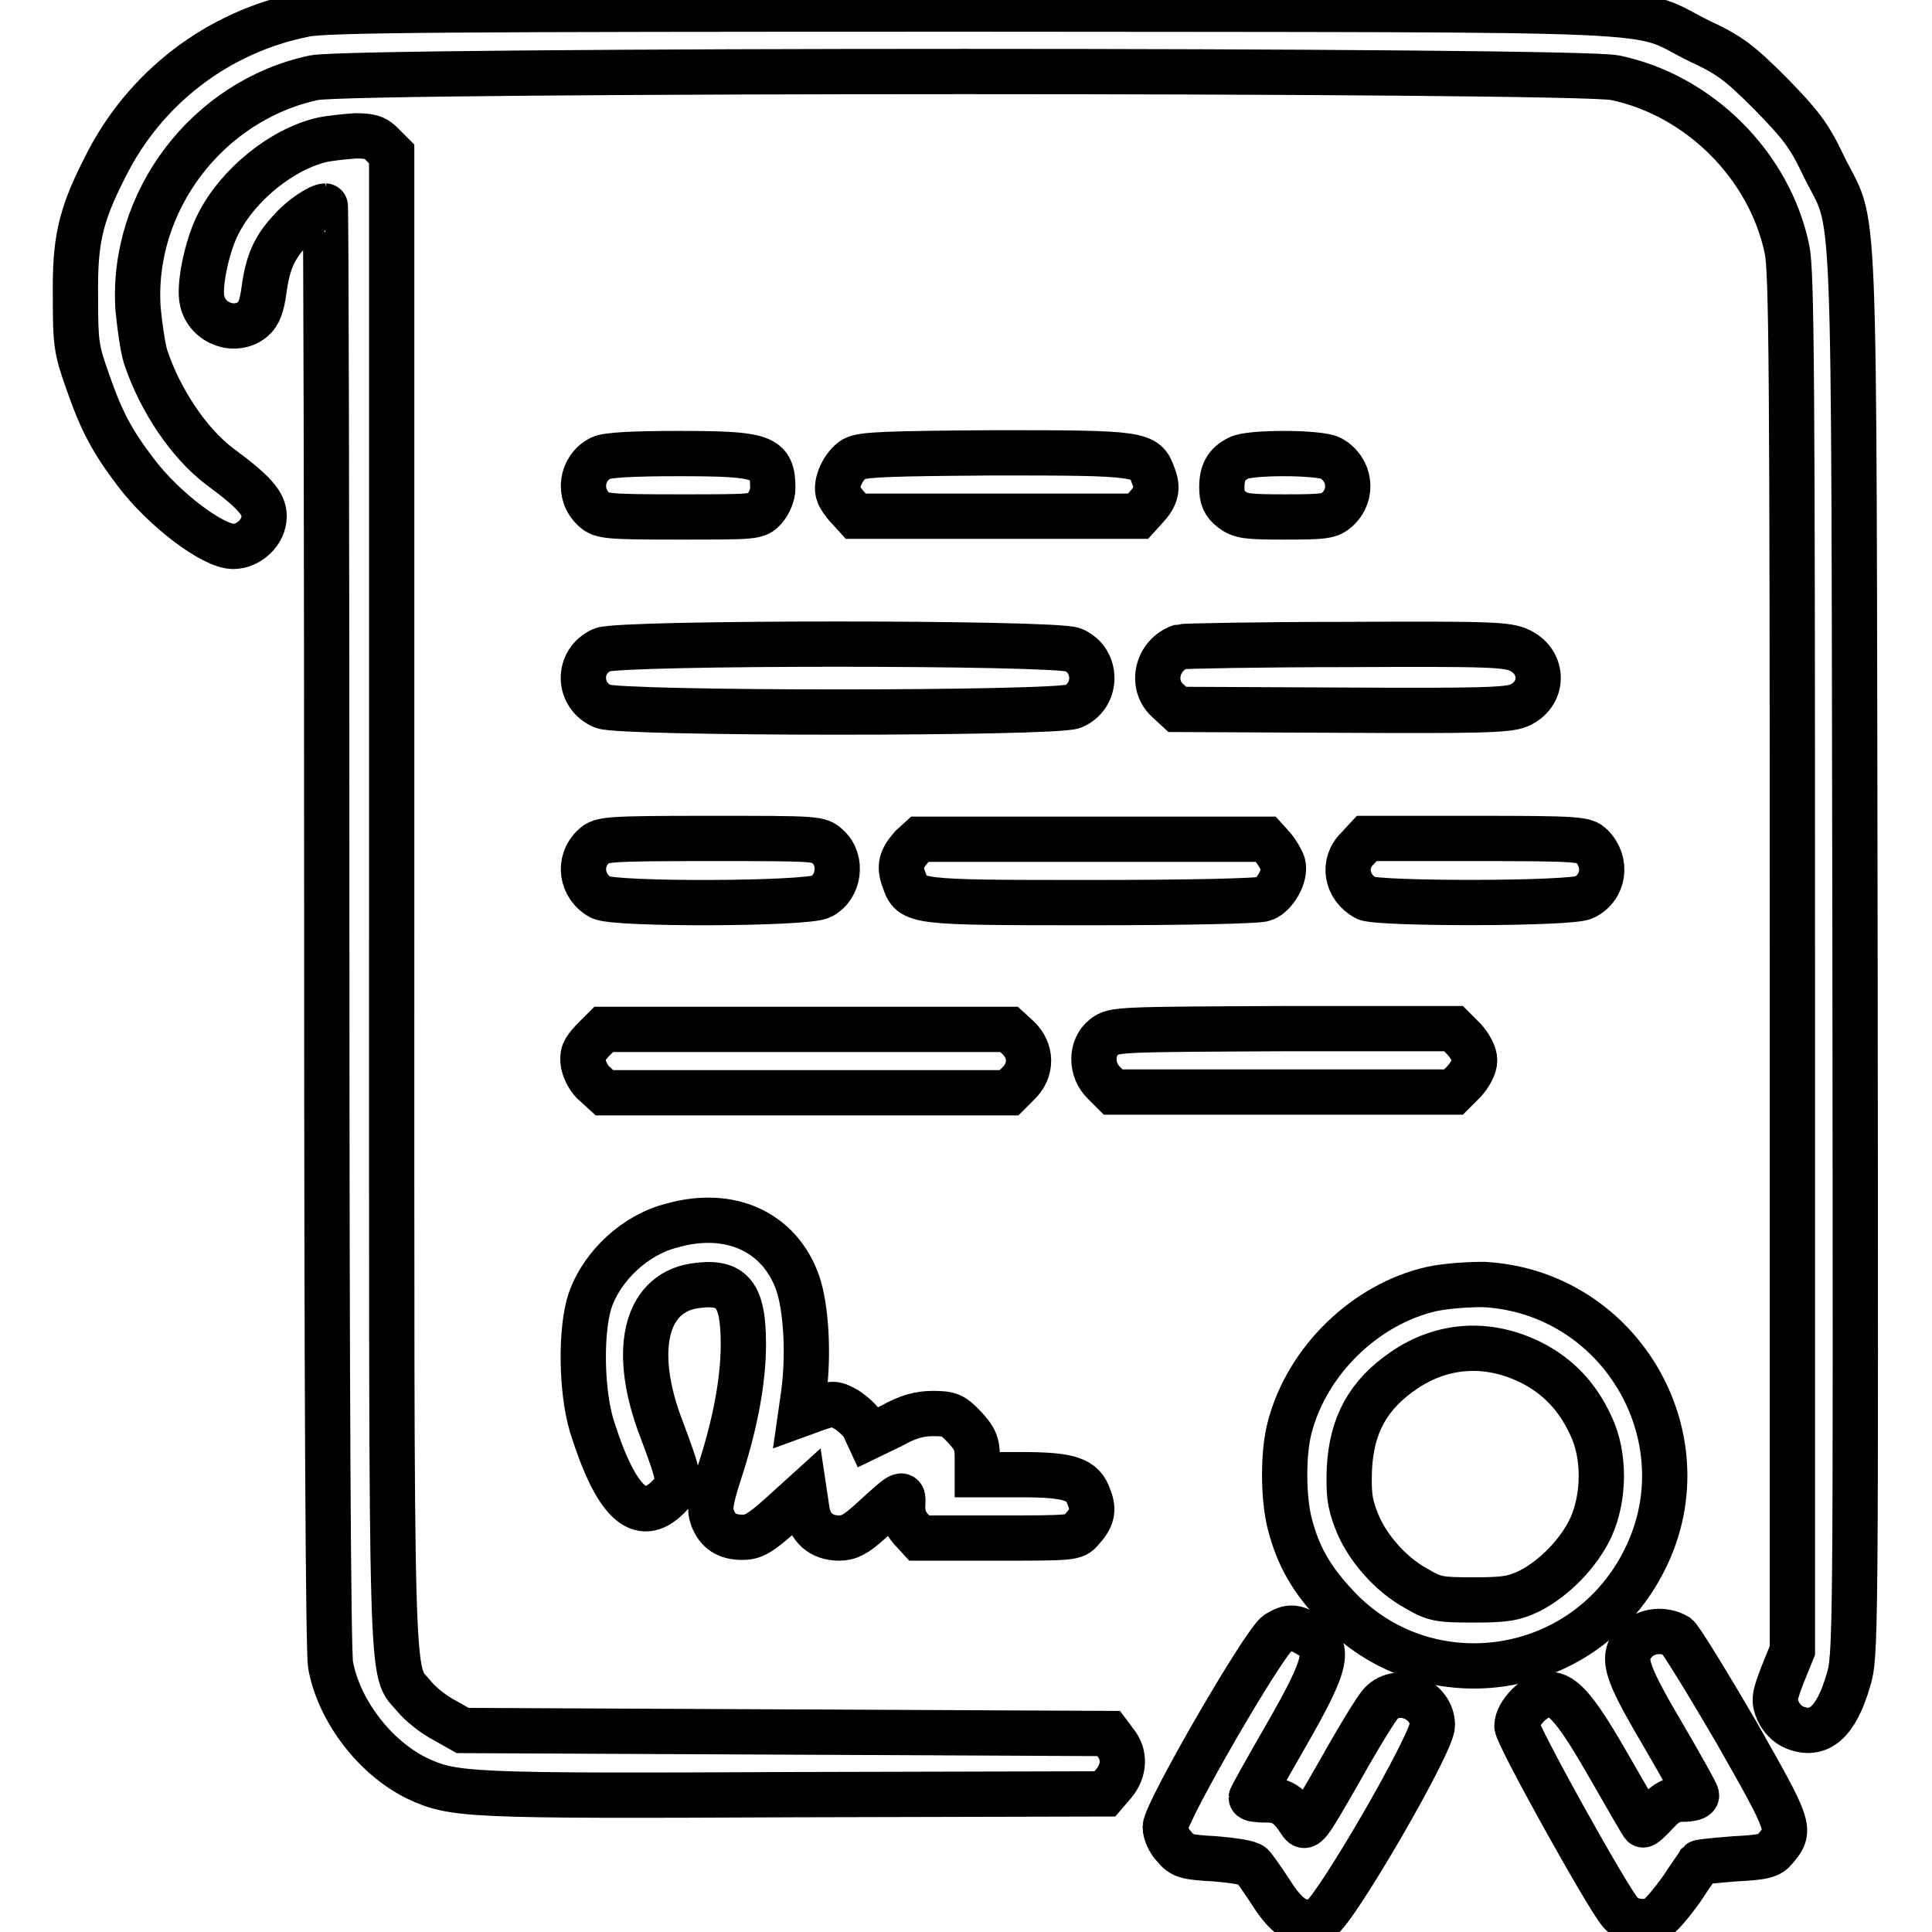
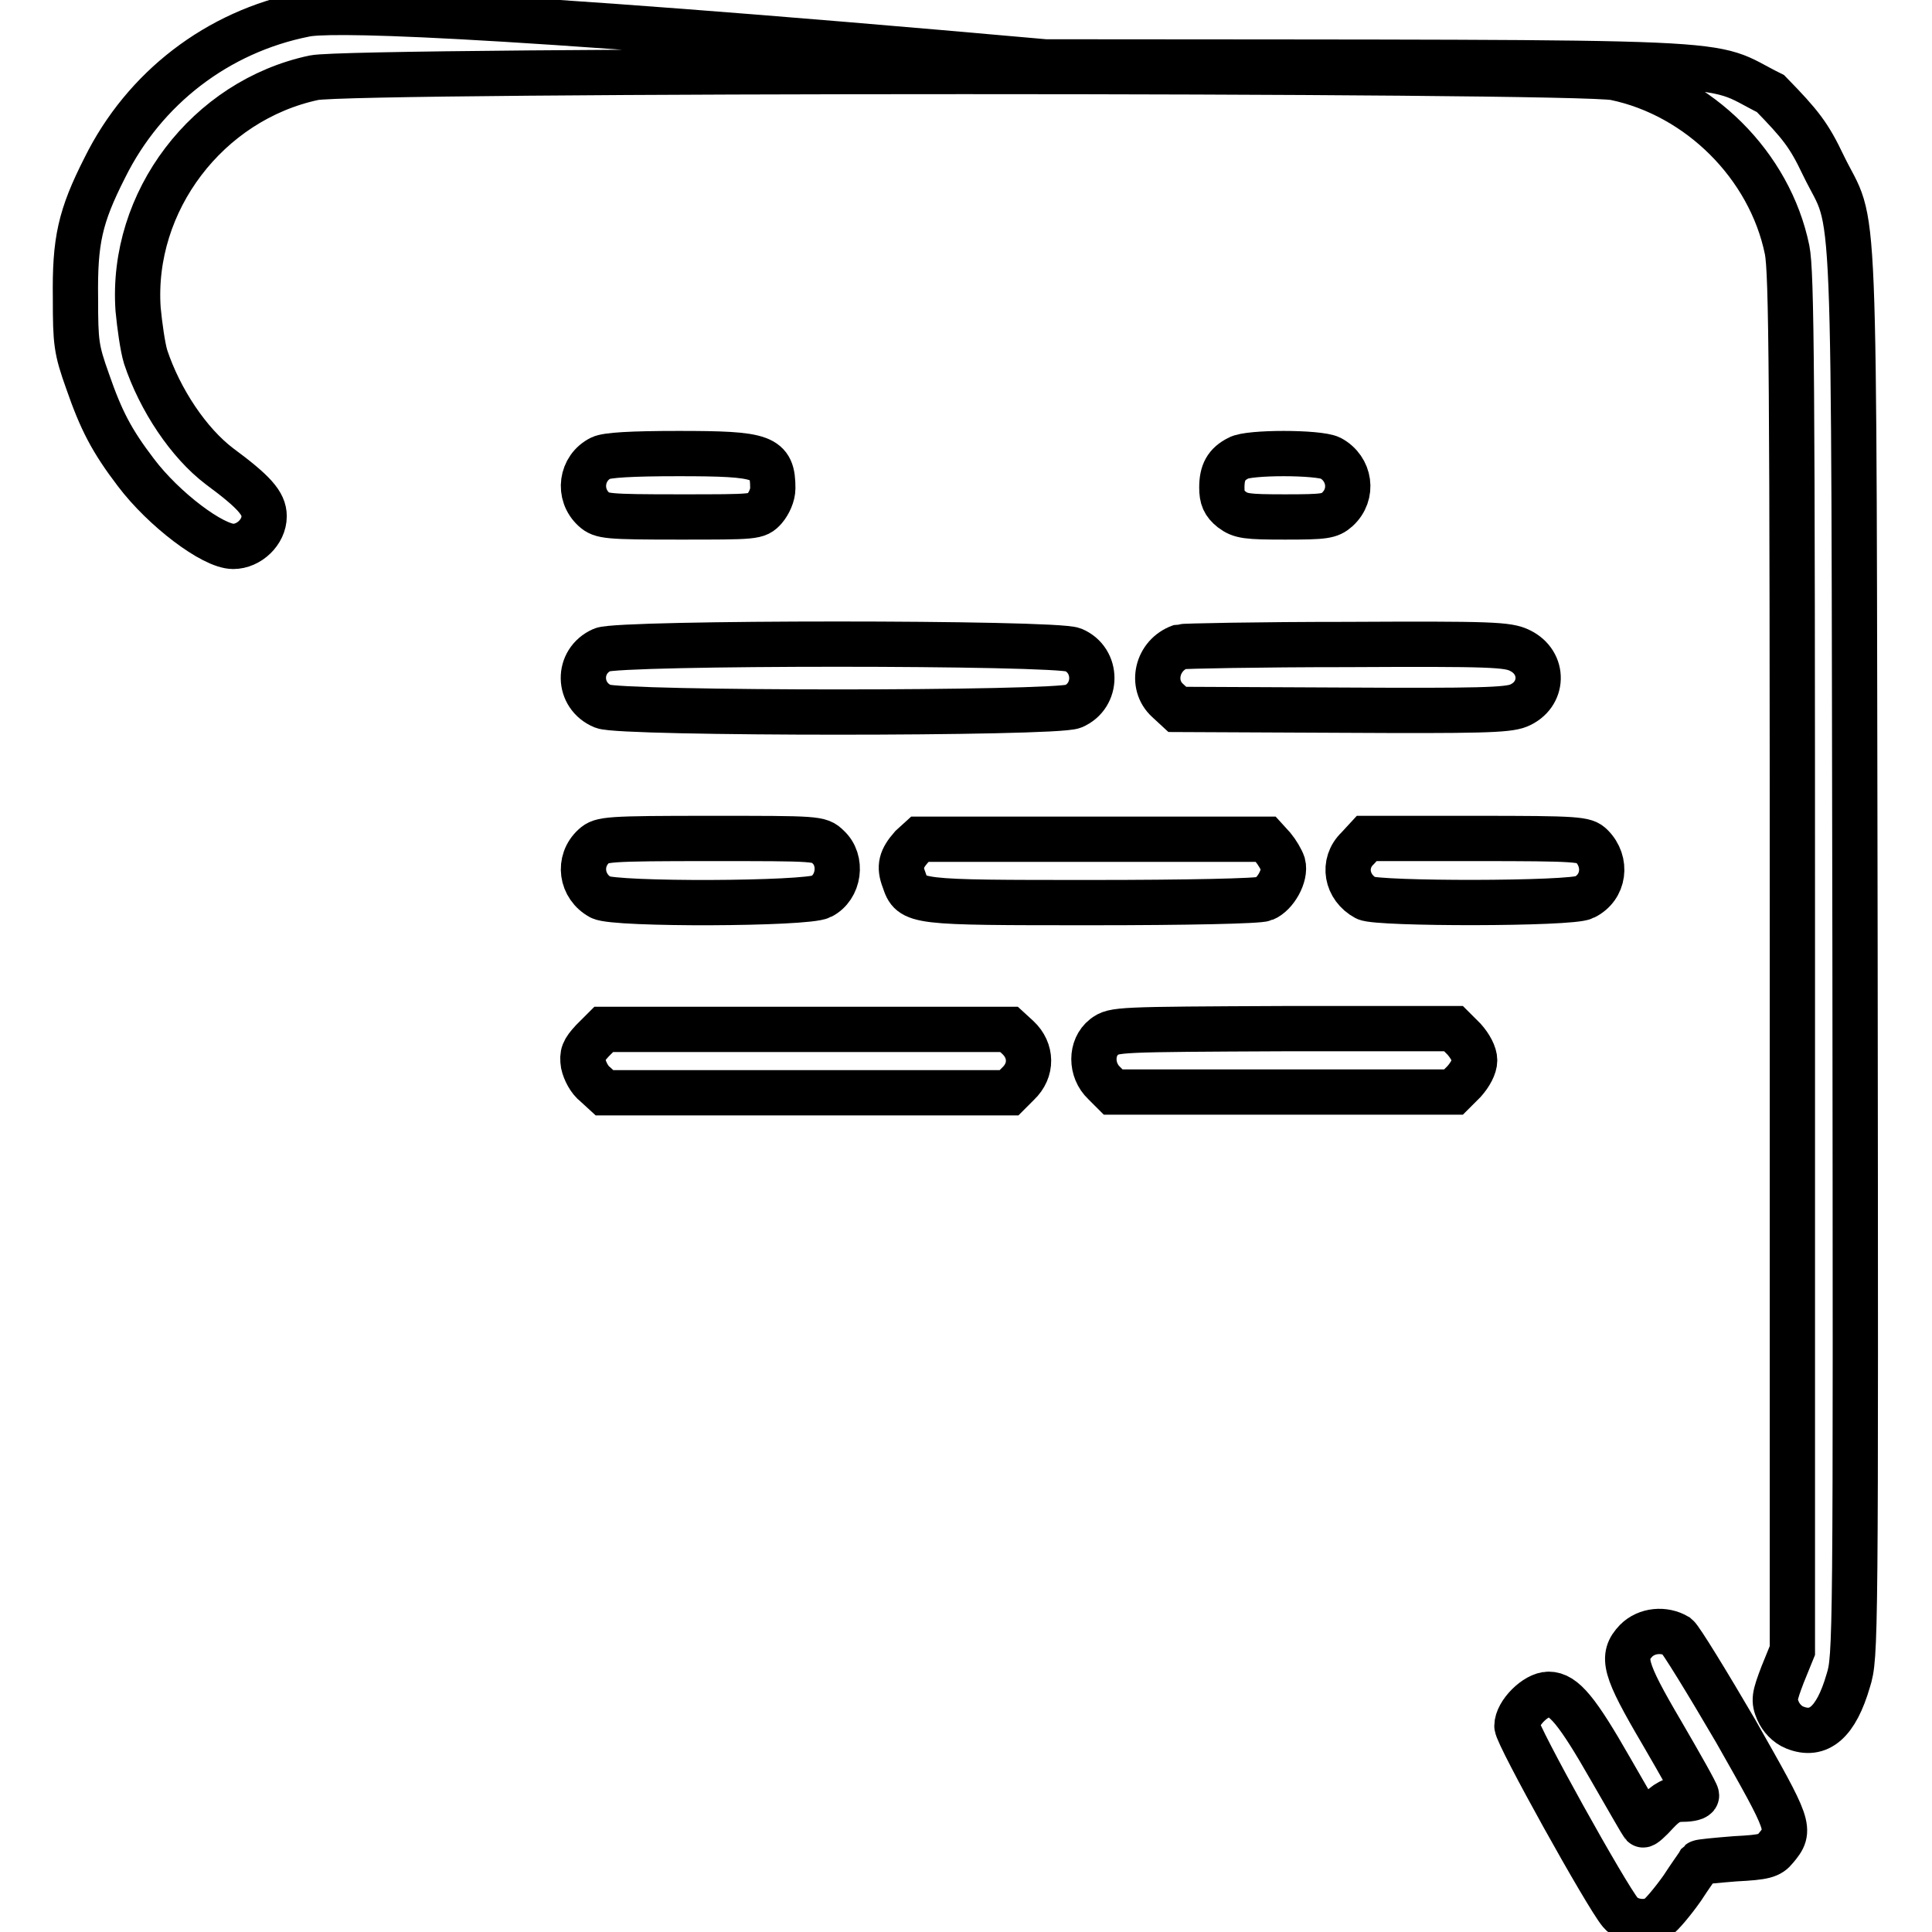
<svg xmlns="http://www.w3.org/2000/svg" version="1.1" x="0px" y="0px" viewBox="0 0 256 256" enable-background="new 0 0 256 256" xml:space="preserve">
  <g>
    <g>
      <g>
-         <path stroke-width="6" fill-opacity="0" stroke="#000000" d="M40.4,1.9c-11.6,2.3-21.3,9.8-26.5,20.3c-3.3,6.5-4,9.7-3.9,17.3c0,5.9,0.1,6.8,1.6,11c1.8,5.2,3.2,7.9,6.4,12.1c3.7,4.9,10.2,9.8,12.9,9.8c2.1,0,4.1-1.9,4.1-4c0-1.7-1.3-3.2-5.9-6.6c-4.1-3.1-7.9-8.8-9.8-14.5c-0.4-1.3-0.8-4.2-1-6.3c-1-14.3,9.2-27.7,23.3-30.7c5.2-1.1,167.2-1.1,172.4,0c11.1,2.3,20.5,11.6,22.8,22.8c0.6,3,0.7,16.4,0.7,94.5v91.1l-1.3,3.2c-1.1,2.9-1.2,3.4-0.6,4.8c0.4,0.9,1.2,1.8,2.2,2.2c3.2,1.3,5.5-0.7,7.1-6.2c1-3.2,1-4.5,0.9-96.7c-0.2-105.3,0.2-95-4.2-104.1c-1.9-4-3-5.4-7-9.5c-4.1-4.1-5.4-5.1-9.5-7c-9.1-4.5,0.3-4.1-96.1-4.2C60,1.2,43.1,1.3,40.4,1.9z" />
-         <path stroke-width="6" fill-opacity="0" stroke="#000000" d="M42.8,18.5c-5.4,1.2-11.3,6-13.9,11.2c-1.5,2.9-2.6,8.3-2.1,10.2c0.7,3,4.4,4.3,6.7,2.4c0.8-0.7,1.2-1.7,1.5-4c0.5-3.6,1.4-5.6,3.6-7.9c1.3-1.5,3.7-3.1,4.5-3.1c0.1,0,0.2,42.9,0.2,95.3c0,62.3,0.2,96.2,0.5,98c1.1,6.1,5.9,12.3,11.4,15c4.9,2.3,6.4,2.4,50.1,2.2l41.1-0.1l1.2-1.4c1.4-1.7,1.5-3.8,0.2-5.4l-0.9-1.2l-42.8-0.2l-42.8-0.2L59,228c-1.4-0.7-3.3-2.2-4.1-3.2c-3.2-3.9-3,3-3-105.5V20.4l-1.2-1.2c-0.9-1-1.7-1.2-3.6-1.2C45.7,18.1,43.8,18.3,42.8,18.5z" />
+         <path stroke-width="6" fill-opacity="0" stroke="#000000" d="M40.4,1.9c-11.6,2.3-21.3,9.8-26.5,20.3c-3.3,6.5-4,9.7-3.9,17.3c0,5.9,0.1,6.8,1.6,11c1.8,5.2,3.2,7.9,6.4,12.1c3.7,4.9,10.2,9.8,12.9,9.8c2.1,0,4.1-1.9,4.1-4c0-1.7-1.3-3.2-5.9-6.6c-4.1-3.1-7.9-8.8-9.8-14.5c-0.4-1.3-0.8-4.2-1-6.3c-1-14.3,9.2-27.7,23.3-30.7c5.2-1.1,167.2-1.1,172.4,0c11.1,2.3,20.5,11.6,22.8,22.8c0.6,3,0.7,16.4,0.7,94.5v91.1l-1.3,3.2c-1.1,2.9-1.2,3.4-0.6,4.8c0.4,0.9,1.2,1.8,2.2,2.2c3.2,1.3,5.5-0.7,7.1-6.2c1-3.2,1-4.5,0.9-96.7c-0.2-105.3,0.2-95-4.2-104.1c-1.9-4-3-5.4-7-9.5c-9.1-4.5,0.3-4.1-96.1-4.2C60,1.2,43.1,1.3,40.4,1.9z" />
        <path stroke-width="6" fill-opacity="0" stroke="#000000" d="M79.6,60.7c-2.6,1.3-3.1,4.8-0.9,6.8c1,0.9,1.7,1,11.3,1c10.1,0,10.3,0,11.3-1.1c0.6-0.7,1.1-1.8,1.1-2.7c0-4.2-1.2-4.6-12.5-4.6C83.6,60.1,80.4,60.3,79.6,60.7z" />
-         <path stroke-width="6" fill-opacity="0" stroke="#000000" d="M113.2,60.8c-1.4,0.8-2.6,3.3-2.1,4.6c0.1,0.4,0.7,1.3,1.3,1.9l1,1.1h18.7h18.7l1-1.1c1.4-1.5,1.7-2.6,1-4.3c-1-2.9-1.5-3-20.8-3C117.8,60.1,114.3,60.2,113.2,60.8z" />
        <path stroke-width="6" fill-opacity="0" stroke="#000000" d="M164.1,60.7c-1.6,0.8-2.2,1.9-2.2,3.9c0,1.4,0.3,2.1,1.3,2.9c1.2,0.9,2,1,7.1,1c5.2,0,5.9-0.1,6.9-1c2.2-2,1.7-5.4-0.9-6.8C174.7,59.9,165.4,59.9,164.1,60.7z" />
        <path stroke-width="6" fill-opacity="0" stroke="#000000" d="M79.8,86.1c-3.4,1.5-3.3,6.1,0.1,7.5c2.4,1,59.9,1,62.3,0c3.3-1.4,3.3-6.1,0-7.5C139.8,85.1,82,85.1,79.8,86.1z" />
        <path stroke-width="6" fill-opacity="0" stroke="#000000" d="M156.4,85.7c-3.1,1.1-4,5-1.7,7.1L156,94l21.7,0.1c18.3,0.1,22,0,23.5-0.6c3.4-1.4,3.5-5.7,0.2-7.3c-1.6-0.8-3.7-0.9-23-0.8C166.7,85.4,156.8,85.6,156.4,85.7z" />
        <path stroke-width="6" fill-opacity="0" stroke="#000000" d="M78.7,112.1c-2.2,2-1.7,5.4,0.9,6.8c1.9,1,27.3,0.9,29.2-0.1c2.4-1.2,2.9-4.8,0.9-6.6c-1.1-1.1-1.4-1.1-15.5-1.1C80.4,111.1,79.7,111.2,78.7,112.1z" />
        <path stroke-width="6" fill-opacity="0" stroke="#000000" d="M120.8,112.2c-1.4,1.6-1.7,2.6-1,4.4c1,3,1.2,3,24.9,3c12.5,0,22.1-0.2,22.8-0.5c1.5-0.6,2.9-3.1,2.5-4.6c-0.2-0.6-0.8-1.6-1.3-2.2l-1-1.1h-22.9h-22.9L120.8,112.2z" />
        <path stroke-width="6" fill-opacity="0" stroke="#000000" d="M179.9,112.4c-2.1,2-1.5,5.2,1.1,6.6c1.6,0.8,27.2,0.8,28.9-0.1c2.7-1.3,3.1-4.7,1-6.8c-0.9-0.9-1.7-1-15.4-1h-14.4L179.9,112.4z" />
        <path stroke-width="6" fill-opacity="0" stroke="#000000" d="M78.5,137.9c-1.2,1.3-1.4,1.8-1.2,3.1c0.2,0.9,0.8,2.1,1.6,2.7l1.2,1.1h26.8h26.8l1.2-1.2c1.9-1.8,1.8-4.4,0-6.1l-1.2-1.1h-26.8H80L78.5,137.9z" />
        <path stroke-width="6" fill-opacity="0" stroke="#000000" d="M146.3,137.4c-1.8,1.4-1.8,4.4,0,6.1l1.2,1.2H170h22.6l1.4-1.4c0.8-0.9,1.4-2,1.4-2.8c0-0.8-0.6-1.9-1.4-2.8l-1.4-1.4h-22.5C148.1,136.4,147.6,136.4,146.3,137.4z" />
-         <path stroke-width="6" fill-opacity="0" stroke="#000000" d="M89,162.4c-4.8,1.2-9.2,5.3-10.8,9.9c-1.3,3.9-1.2,11.9,0.2,16.6c3.2,10.2,6.4,13.2,10.1,9.5c1.8-1.8,1.7-2.2-0.8-8.9c-4-10.3-2.3-18,4.2-19.1c5.1-0.8,6.6,1,6.6,7.7c0,4.9-1.1,10.7-3.2,17.1c-1.2,3.7-1.3,4.8-0.9,5.9c0.7,1.8,1.9,2.6,4,2.6c1.4,0,2.3-0.5,5-2.9l3.2-2.9l0.3,2c0.3,2.5,1.9,3.9,4.3,3.9c1.3,0,2.2-0.5,4-2.1c4.7-4.3,4.5-4.1,4.4-2.1c0,1.2,0.3,2.1,1.1,3l1.1,1.2h10.3c10,0,10.3,0,11.2-1.1c1.4-1.5,1.7-2.6,1-4.3c-0.8-2.4-2.5-3-9.1-3h-5.7v-2.2c0-1.9-0.3-2.6-1.7-4.1c-1.5-1.6-2-1.8-4.2-1.8c-1.7,0-3.3,0.4-5.4,1.6l-3.1,1.5l-0.6-1.3c-0.3-0.7-1.4-1.7-2.3-2.3c-1.6-0.9-1.8-0.9-3.9-0.2l-2.2,0.8l0.4-2.8c0.7-5.3,0.3-11.4-0.8-14.6C103.3,163.2,96.7,160.2,89,162.4z" />
-         <path stroke-width="6" fill-opacity="0" stroke="#000000" d="M189.7,170.8c-8.8,2-16.5,9.5-18.8,18.3c-0.9,3.3-0.9,9.3,0,12.8c1.1,4.3,2.9,7.4,6.2,10.9c11.7,12.6,32.4,9.8,40.5-5.5c8.7-16.2-2.6-36.1-21-37.1C194.3,170.2,191.6,170.4,189.7,170.8z M202.8,180.5c3.6,1.8,6.2,4.5,8,8.4c1.9,4,1.8,9.5,0,13.5c-1.6,3.4-4.8,6.7-8.1,8.4c-2.1,1-3.2,1.2-7.4,1.2c-4.6,0-5.2-0.1-7.6-1.5c-3.5-1.9-6.7-5.6-8-9.1c-0.9-2.3-1-3.6-0.9-6.8c0.3-5.8,2.5-9.8,7.2-13C191.1,178.1,197.1,177.7,202.8,180.5z" />
-         <path stroke-width="6" fill-opacity="0" stroke="#000000" d="M169.3,216.4c-1.6,0.8-14.9,23.8-14.9,25.7c0,0.7,0.5,1.9,1.2,2.6c1,1.2,1.5,1.4,5.4,1.6c2.3,0.2,4.5,0.5,4.9,0.9c0.3,0.3,1.5,2,2.6,3.7c2.3,3.6,4.2,4.5,6.5,3.3c1.9-1,14.8-23.2,14.8-25.6c0-3.4-4.5-5.3-6.8-2.9c-0.6,0.6-3.1,4.7-5.5,9c-4.3,7.5-4.5,7.8-5.2,6.7c-1.5-2.3-2.5-2.9-4.5-2.9c-1.1,0-2-0.1-2-0.3c0-0.1,2.1-3.9,4.7-8.4c5.5-9.6,5.9-11.6,2.7-13.3C171.5,215.5,170.8,215.5,169.3,216.4z" />
        <path stroke-width="6" fill-opacity="0" stroke="#000000" d="M216.8,217.4c-2,2.1-1.6,3.7,3.4,12.2c2.5,4.3,4.6,8,4.6,8.3c0,0.3-0.8,0.5-1.8,0.5c-1.4,0-2.2,0.4-3.5,1.8c-0.9,1-1.7,1.7-1.8,1.6c-0.1-0.1-2-3.4-4.3-7.4c-4.4-7.7-6.2-9.9-8.2-9.9c-1.7,0-4.2,2.5-4.2,4.2c0,1.2,11.9,22.6,13.7,24.7c1.1,1.3,3.5,1.6,4.9,0.7c0.6-0.4,2.1-2.2,3.3-3.9c1.1-1.7,2.2-3.2,2.3-3.4c0.1-0.1,2.2-0.3,4.7-0.5c3.9-0.2,4.6-0.4,5.4-1.4c2.1-2.5,1.9-2.8-5.3-15.5c-3.8-6.5-7.3-12.2-7.8-12.6C220.5,215.8,218.2,216,216.8,217.4z" />
      </g>
    </g>
  </g>
</svg>